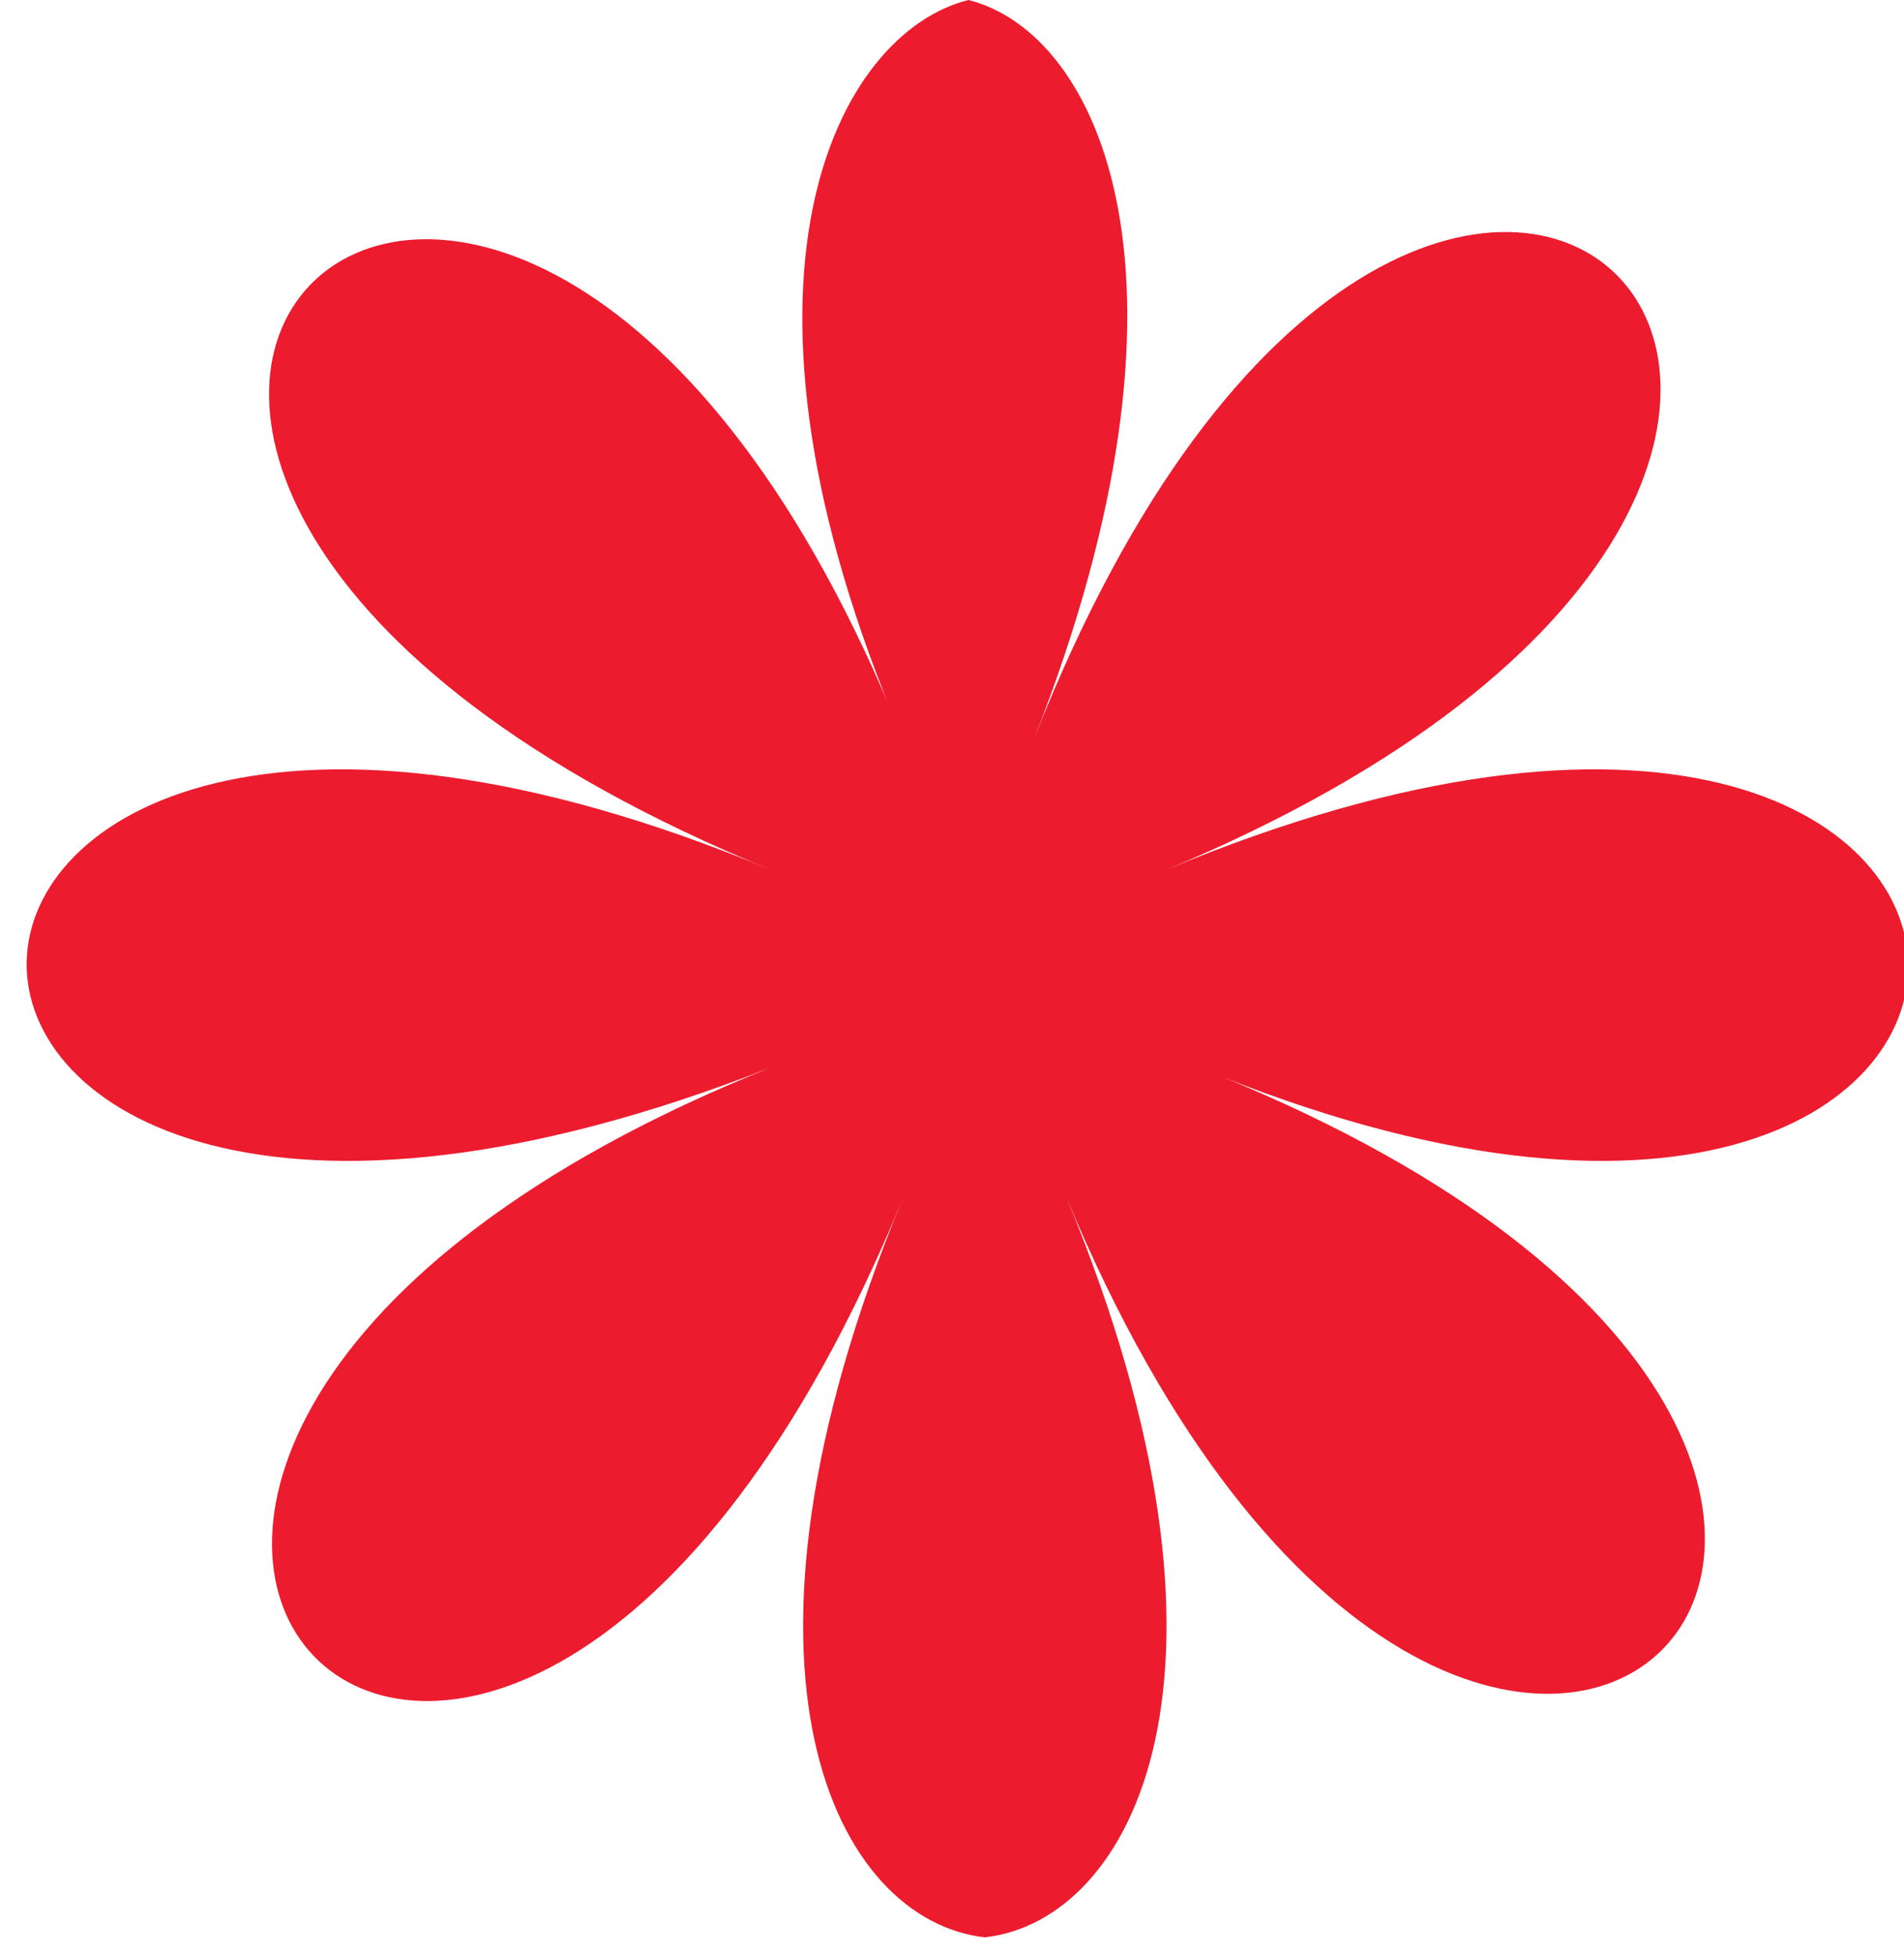
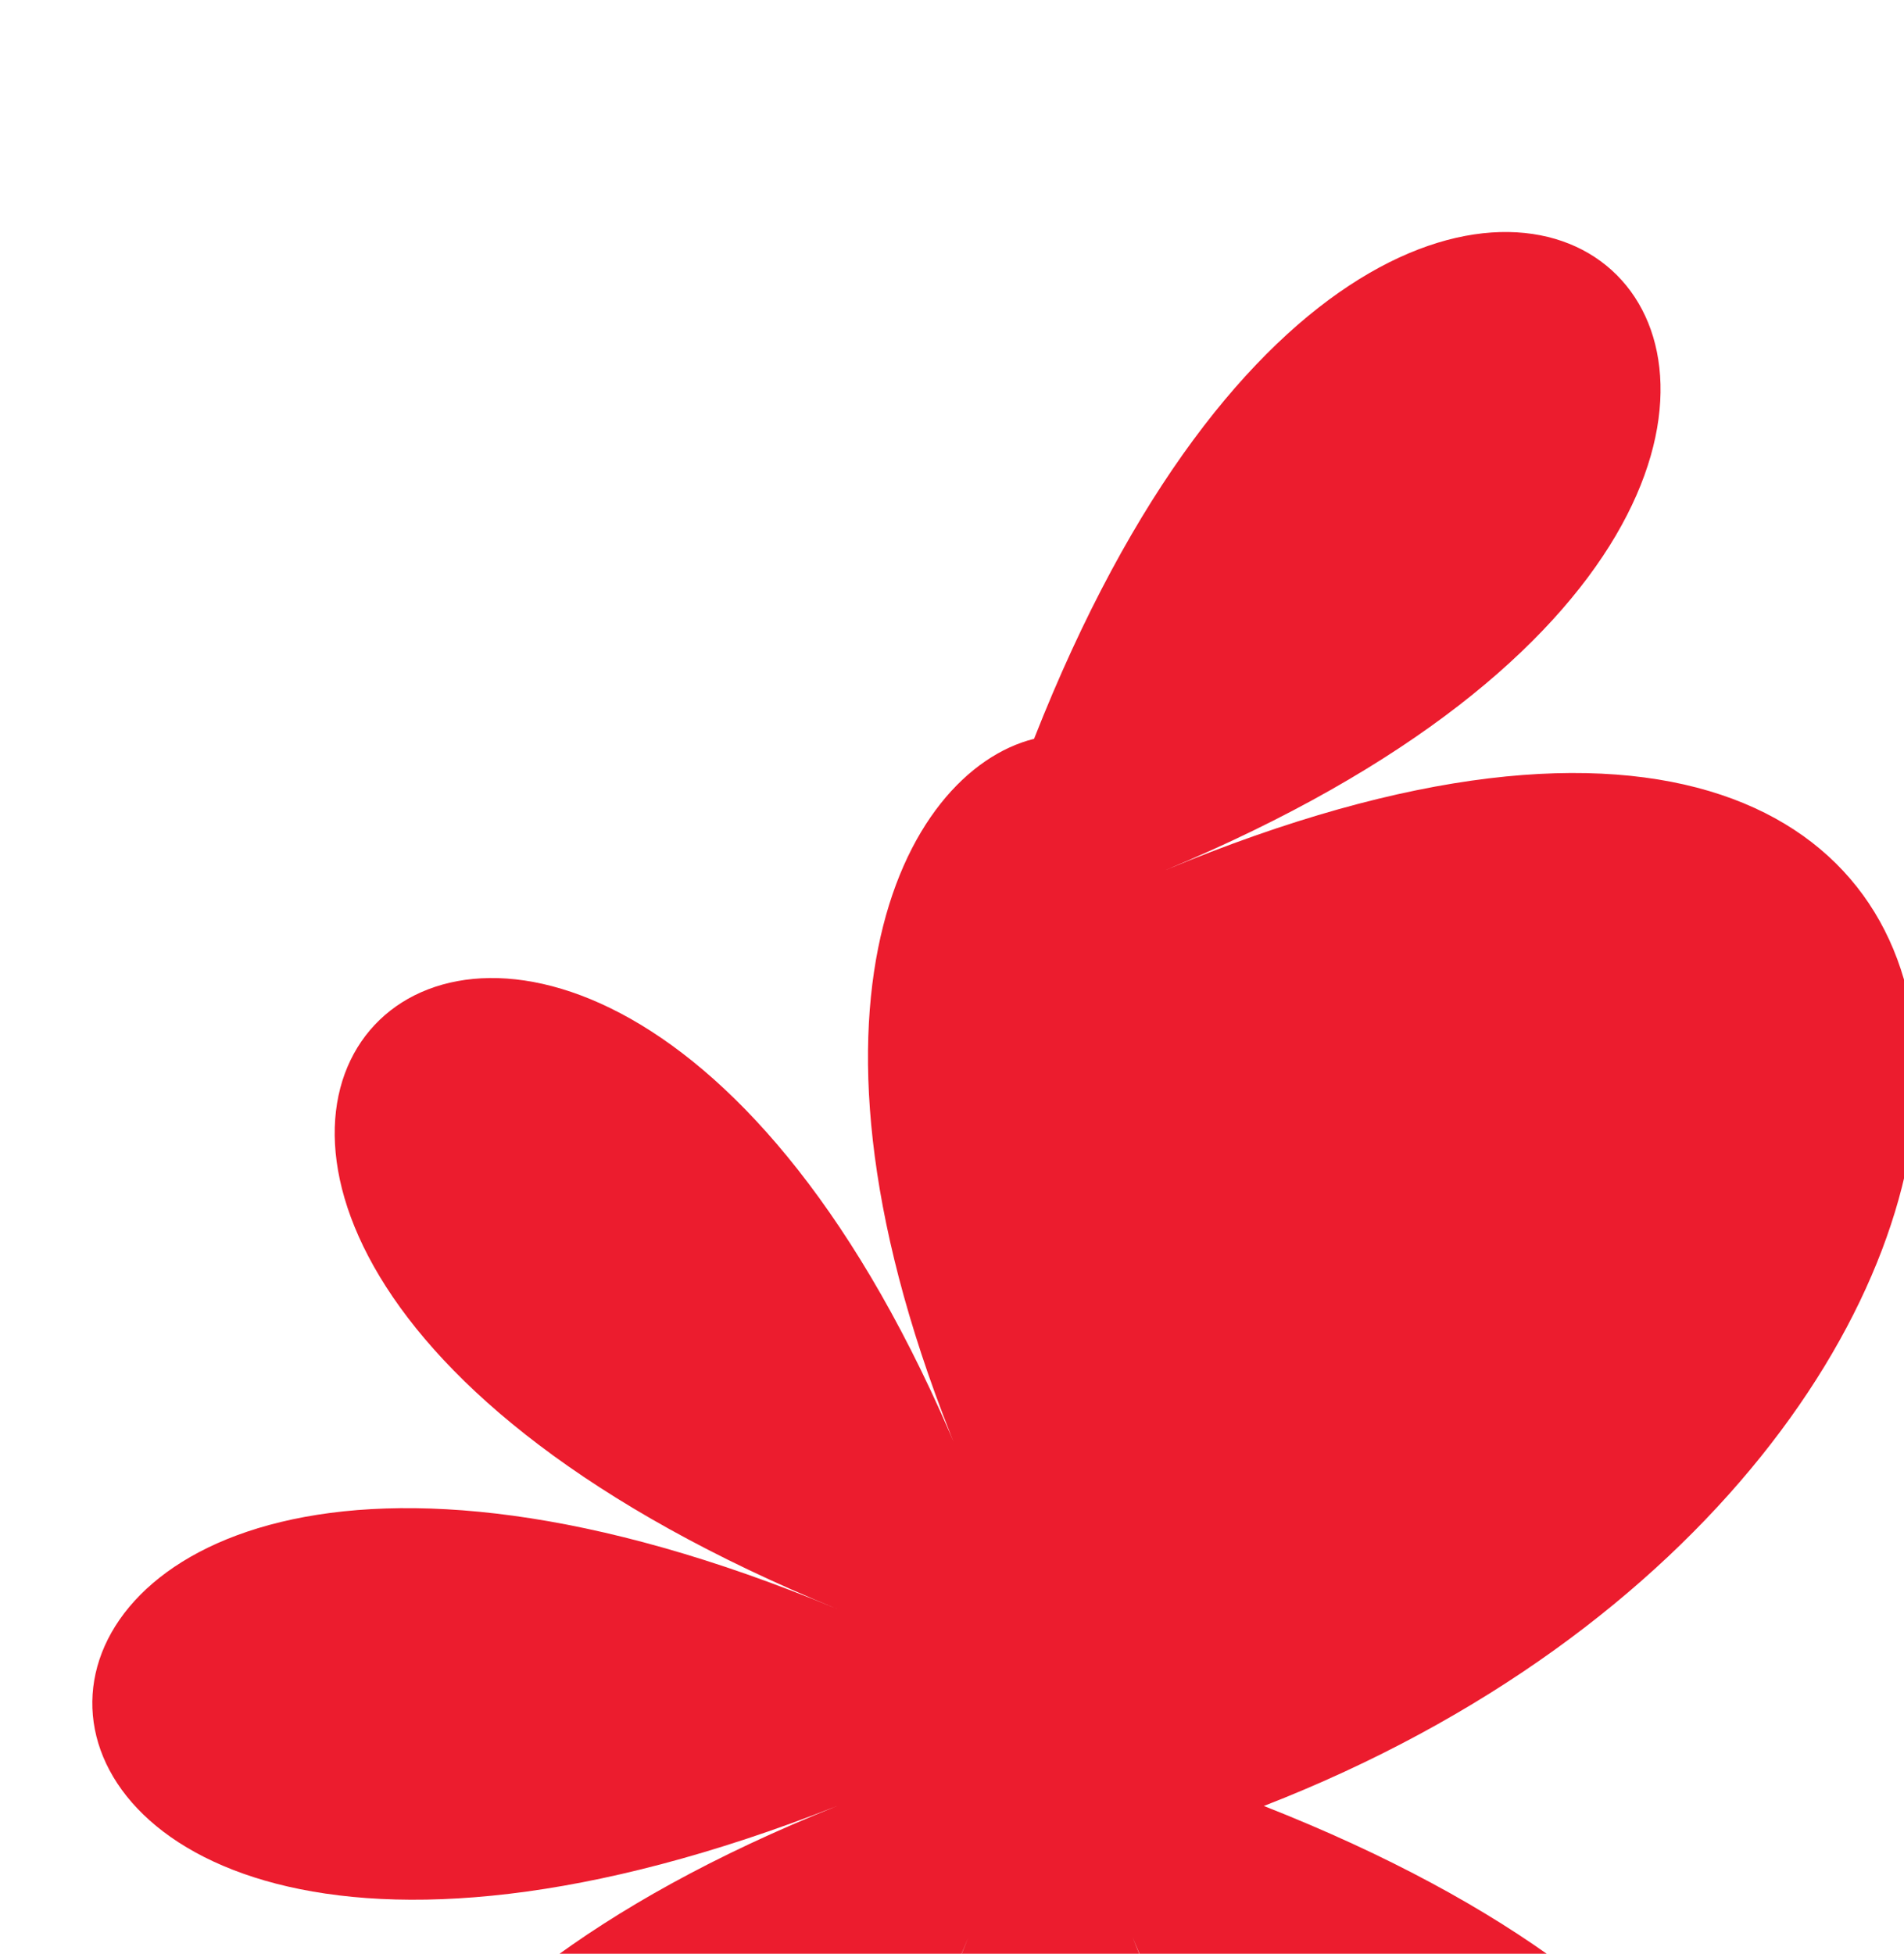
<svg xmlns="http://www.w3.org/2000/svg" version="1.1" id="Layer_1" x="0px" y="0px" viewBox="-454.8 275.1 11.6 11.9" style="enable-background:new -454.8 275.1 11.6 11.9;" xml:space="preserve">
  <style type="text/css">
	.st0{fill:#EC1C2E;}
</style>
  <g>
-     <path class="st0" d="M-447.7,280.4c6-2.5,1.6-6.9-0.8-0.8c1.1-2.8,0.4-4.3-0.4-4.5c-0.8,0.2-1.6,1.7-0.4,4.5   c-2.4-6-6.9-1.7-0.8,0.8c-6-2.5-6.1,3.6,0,1.2c-6,2.4-1.7,6.9,0.8,0.8c-1.2,2.9-0.4,4.4,0.5,4.5c0.9-0.1,1.7-1.6,0.5-4.5   c2.5,6,6.9,1.6,0.8-0.8C-441.7,284-441.7,277.9-447.7,280.4z" />
+     <path class="st0" d="M-447.7,280.4c6-2.5,1.6-6.9-0.8-0.8c-0.8,0.2-1.6,1.7-0.4,4.5   c-2.4-6-6.9-1.7-0.8,0.8c-6-2.5-6.1,3.6,0,1.2c-6,2.4-1.7,6.9,0.8,0.8c-1.2,2.9-0.4,4.4,0.5,4.5c0.9-0.1,1.7-1.6,0.5-4.5   c2.5,6,6.9,1.6,0.8-0.8C-441.7,284-441.7,277.9-447.7,280.4z" />
  </g>
</svg>